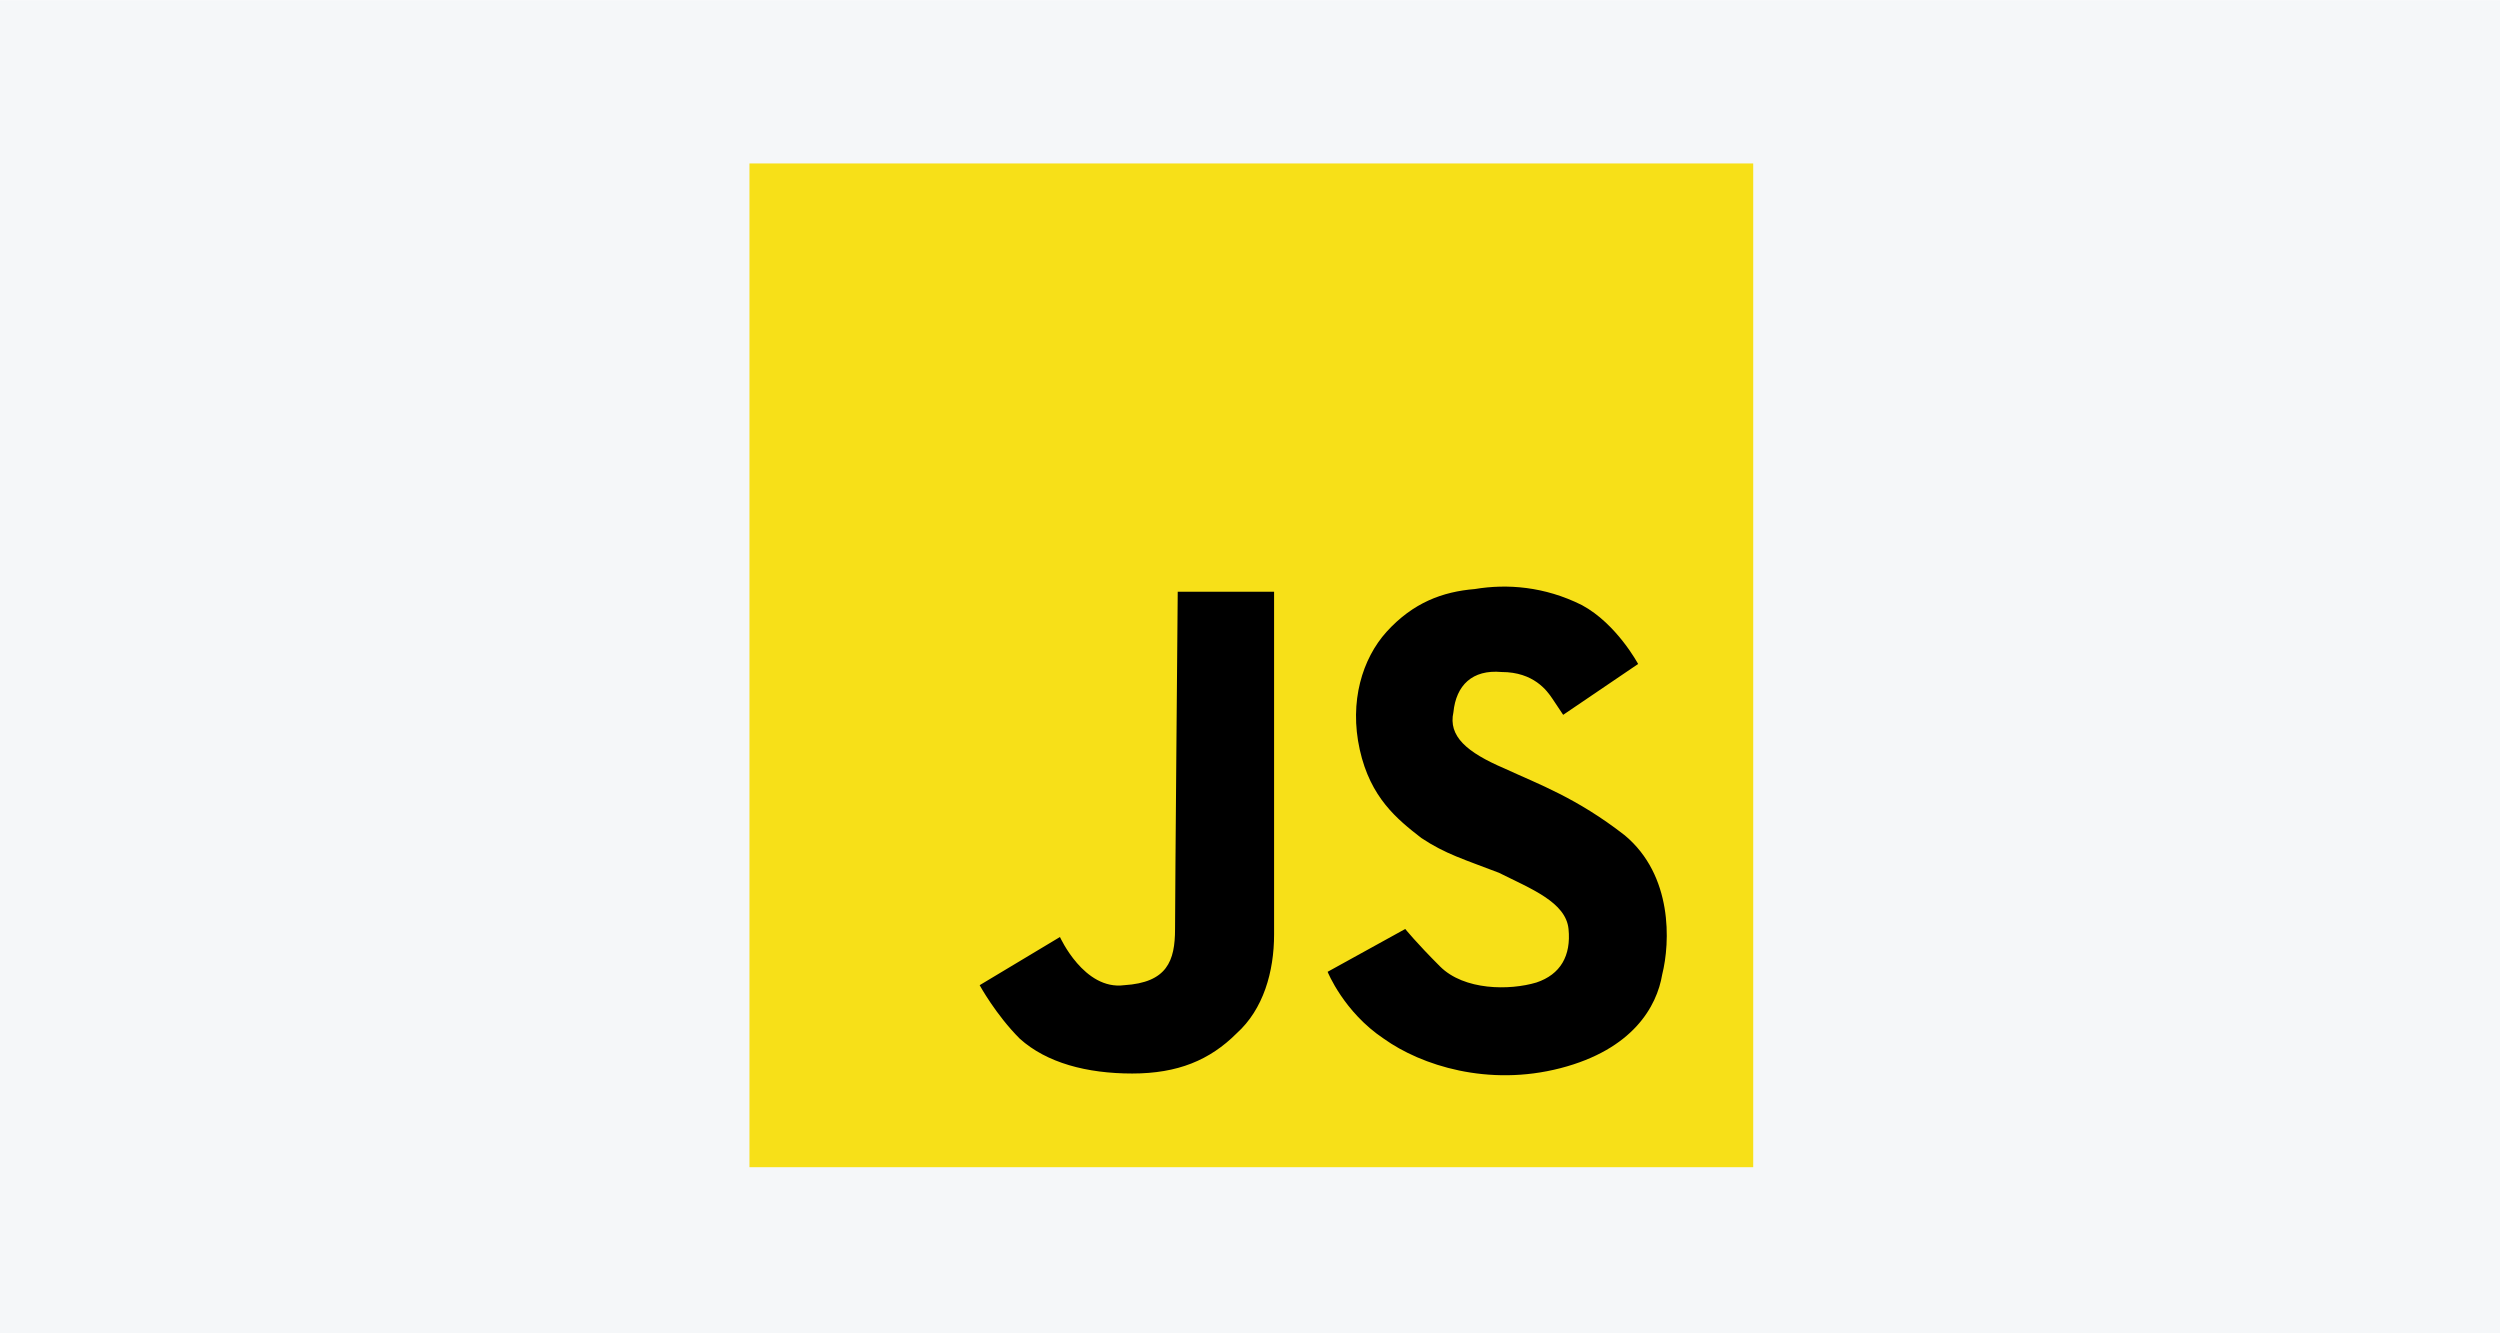
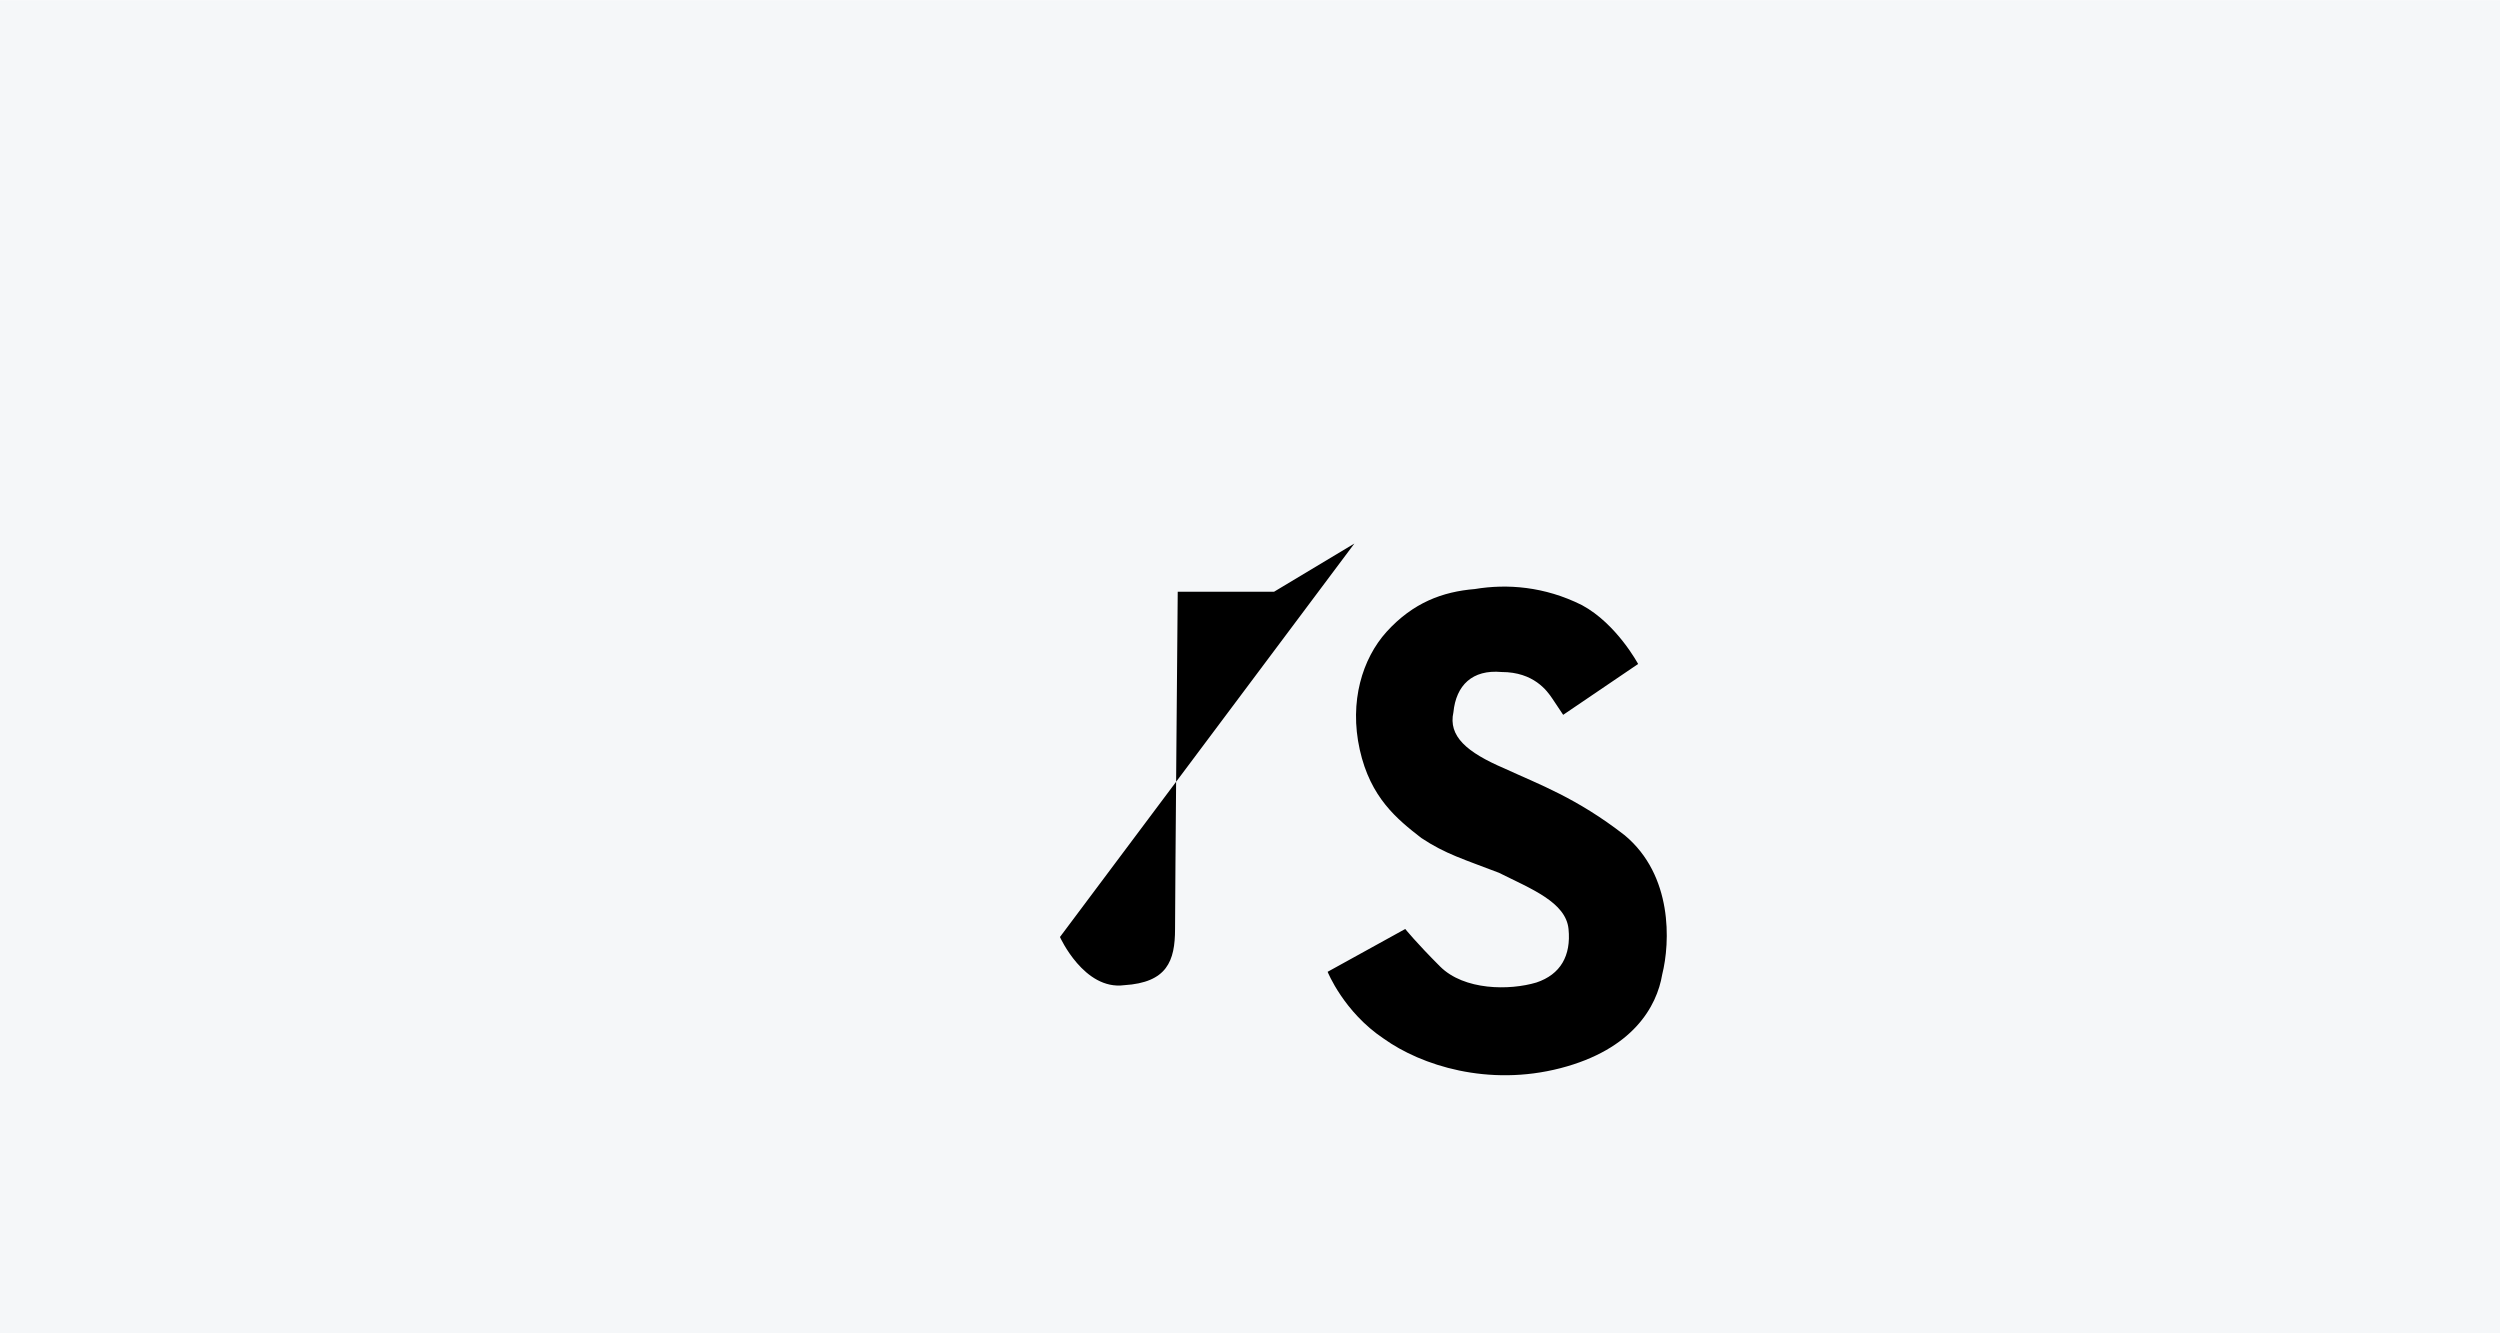
<svg xmlns="http://www.w3.org/2000/svg" xml:space="preserve" width="675px" height="360px" version="1.1" style="shape-rendering:geometricPrecision; text-rendering:geometricPrecision; image-rendering:optimizeQuality; fill-rule:evenodd; clip-rule:evenodd" viewBox="0 0 934 498">
  <defs>
    <style type="text/css">
   
    .fil2 {fill:black}
    .fil0 {fill:#F5F7F9}
    .fil1 {fill:#F7E018}
   
  </style>
  </defs>
  <g id="Слой_x0020_1">
    <rect class="fil0" width="934" height="498" />
    <g id="_443121584">
-       <rect class="fil1" x="280" y="61" width="375" height="375" />
-       <path class="fil2" d="M396 350c0,0 9,20 24,18 16,-1 19,-9 19,-21 0,-12 1,-126 1,-126l36 0c0,0 0,114 0,128 0,14 -4,28 -14,37 -10,10 -22,15 -39,15 -17,0 -32,-4 -42,-13 -9,-9 -15,-20 -15,-20l30 -18zm129 -3l-29 16c0,0 6,15 21,25 14,10 39,18 66,11 27,-7 36,-23 38,-35 3,-12 4,-37 -14,-52 -18,-14 -32,-19 -45,-25 -14,-6 -21,-12 -19,-21 1,-10 7,-16 18,-15 12,0 17,7 19,10 2,3 4,6 4,6l28 -19c0,0 -8,-15 -21,-22 -14,-7 -28,-8 -40,-6 -12,1 -23,5 -33,16 -9,10 -14,26 -10,44 4,18 14,26 23,33 9,6 16,8 29,13 12,6 25,11 26,21 1,10 -3,17 -12,20 -10,3 -27,3 -36,-6 -9,-9 -13,-14 -13,-14z" />
+       <path class="fil2" d="M396 350c0,0 9,20 24,18 16,-1 19,-9 19,-21 0,-12 1,-126 1,-126l36 0l30 -18zm129 -3l-29 16c0,0 6,15 21,25 14,10 39,18 66,11 27,-7 36,-23 38,-35 3,-12 4,-37 -14,-52 -18,-14 -32,-19 -45,-25 -14,-6 -21,-12 -19,-21 1,-10 7,-16 18,-15 12,0 17,7 19,10 2,3 4,6 4,6l28 -19c0,0 -8,-15 -21,-22 -14,-7 -28,-8 -40,-6 -12,1 -23,5 -33,16 -9,10 -14,26 -10,44 4,18 14,26 23,33 9,6 16,8 29,13 12,6 25,11 26,21 1,10 -3,17 -12,20 -10,3 -27,3 -36,-6 -9,-9 -13,-14 -13,-14z" />
    </g>
  </g>
</svg>